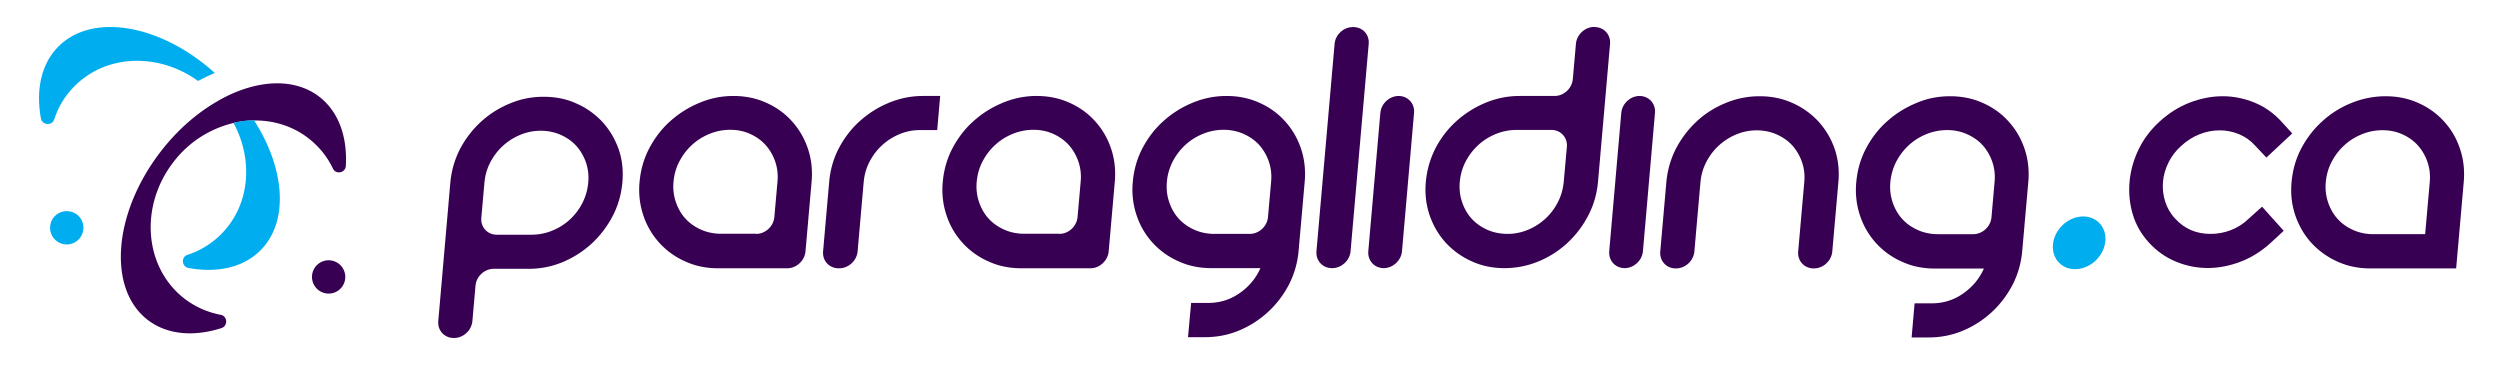
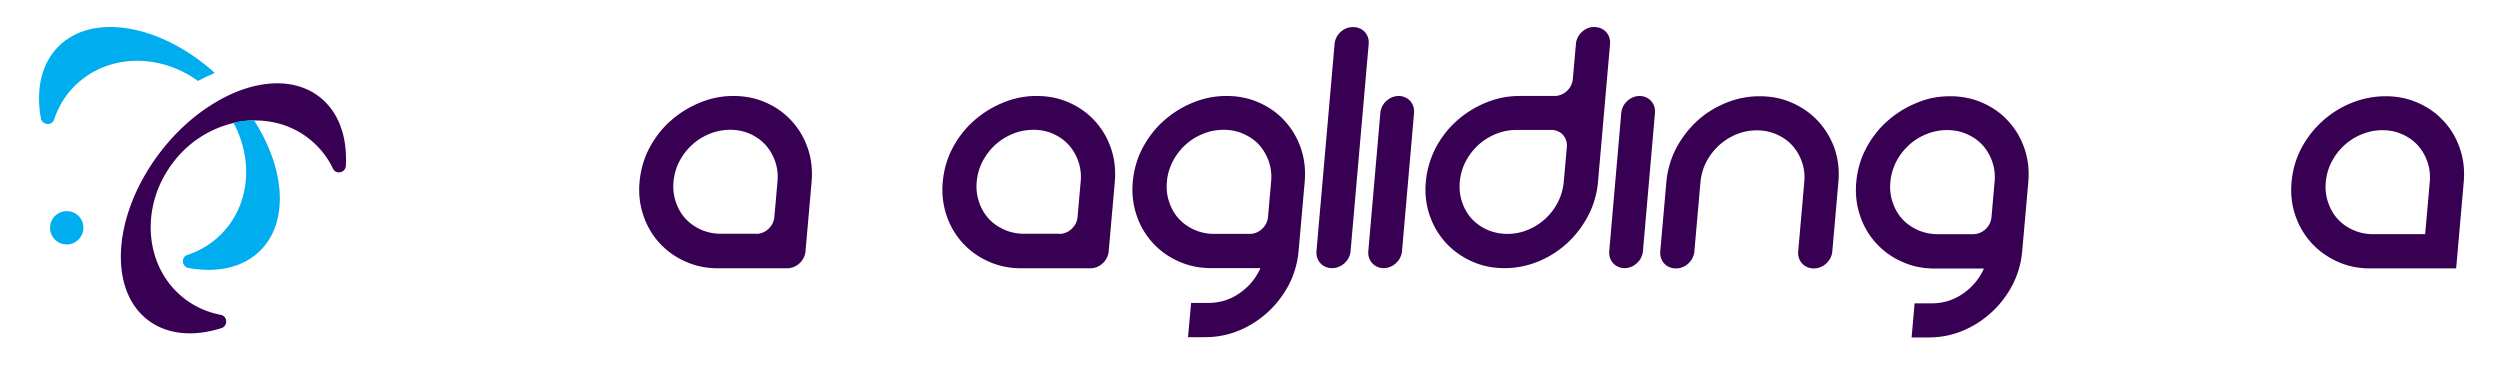
<svg xmlns="http://www.w3.org/2000/svg" viewBox="0 0 184.7 27.97">
  <path d="m23.58 7.14c-1.7-1.3-4.13-1.27-6.56-.16-.39.18-.78.39-1.16.62-1.44.86-2.83 2.09-4.02 3.64-3.49 4.56-3.9 10.11-.92 12.4 1.44 1.1 3.4 1.25 5.44.6.49-.16.46-.88-.05-.98-.95-.18-1.86-.57-2.66-1.18-2.99-2.29-3.37-6.81-.85-10.09a7.859 7.859 0 0 1 4.44-2.9c.03-.01.05-.01.08-.02.48-.11.96-.17 1.44-.17h.19c1.36.02 2.7.44 3.82 1.3.8.62 1.42 1.39 1.83 2.26.22.46.93.31.95-.21.12-2.15-.53-4-1.97-5.11z" fill="#380053" />
-   <path d="m24.28 19.23a1.23 1.23 0 1 0 0 2.46 1.23 1.23 0 1 0 0-2.46z" fill="#380053" />
  <path d="m4 8.83c.3-.92.8-1.77 1.52-2.48 2.37-2.37 6.23-2.45 9.11-.37.41-.22.83-.42 1.24-.59-3.97-3.58-9.02-4.49-11.55-1.96-1.28 1.28-1.68 3.21-1.3 5.31.09.51.82.58.98.09z" fill="#00aeef" />
  <path d="m17.25 9.08c1.49 2.75 1.22 6.09-.92 8.23a6.25 6.25 0 0 1 -2.48 1.52c-.49.16-.43.88.08.97 2.11.38 4.03-.02 5.31-1.3 2.13-2.13 1.82-6.05-.48-9.62-.48.01-.96.07-1.44.17-.01.02-.04.02-.07.03z" fill="#00aeef" />
  <path d="m4.93 15.6a1.23 1.23 0 1 0 0 2.46c.68 0 1.23-.55 1.23-1.23.01-.68-.54-1.23-1.23-1.23z" fill="#00aeef" />
-   <ellipse cx="153.68" cy="18" fill="#00aeef" rx="2.09" ry="1.79" transform="matrix(.704 -.71 .71 .704 32.637 114.38)" />
  <g fill="#380053">
-     <path d="m40.16 7.15c.89 0 1.7.16 2.43.5.74.32 1.37.78 1.91 1.35.53.58.93 1.25 1.2 2.01s.36 1.59.28 2.48c-.08.87-.31 1.69-.71 2.46s-.92 1.45-1.55 2.04a7.44 7.44 0 0 1 -2.14 1.37c-.79.33-1.63.5-2.52.5h-2.58c-.69 0-1.29.56-1.35 1.25l-.23 2.61c-.06.69-.67 1.25-1.35 1.25h-.03c-.69 0-1.2-.56-1.14-1.25l.89-10.22c.08-.89.32-1.71.71-2.48.4-.76.91-1.43 1.54-2.01s1.34-1.03 2.14-1.36c.8-.34 1.63-.5 2.5-.5zm.64 9.89a4.278 4.278 0 0 0 2.23-2.05c.24-.47.38-.97.43-1.5s-.01-1.02-.17-1.49c-.16-.46-.4-.87-.71-1.22-.32-.35-.71-.62-1.16-.82s-.95-.3-1.47-.3c-.53 0-1.03.1-1.51.3a4.355 4.355 0 0 0 -2.22 2.04c-.24.46-.38.96-.43 1.49l-.23 2.6c-.06.69.45 1.25 1.14 1.25h2.58c.52 0 1.03-.1 1.52-.3z" />
    <path d="m54.18 7.09c.89 0 1.7.17 2.43.5.74.33 1.37.78 1.89 1.36.53.58.92 1.25 1.18 2.01s.36 1.59.28 2.48l-.45 5.13c-.06.69-.67 1.25-1.35 1.25h-5.1c-.87 0-1.68-.16-2.42-.5a5.629 5.629 0 0 1 -3.11-3.41c-.26-.77-.36-1.6-.28-2.46.08-.89.31-1.71.71-2.48.4-.76.91-1.44 1.55-2.01a7.45 7.45 0 0 1 2.16-1.36c.8-.34 1.64-.51 2.51-.51zm1.68 10.19c.69 0 1.29-.56 1.35-1.25l.23-2.61c.05-.53-.01-1.02-.17-1.49-.16-.46-.4-.87-.71-1.22-.32-.35-.7-.62-1.15-.82-.44-.2-.93-.3-1.46-.3s-1.04.1-1.53.3-.92.47-1.3.82-.69.76-.93 1.22-.38.96-.43 1.49.01 1.03.17 1.5.39.88.71 1.23.71.62 1.16.82.95.3 1.47.3h2.59z" />
-     <path d="m69.46 7.09-.22 2.52h-1.27c-.53 0-1.03.1-1.51.3a4.355 4.355 0 0 0 -2.22 2.04c-.24.46-.38.96-.43 1.49l-.45 5.13c-.06.69-.67 1.25-1.35 1.25h-.06c-.69 0-1.2-.56-1.14-1.25l.45-5.13c.08-.89.31-1.71.71-2.48.4-.76.91-1.44 1.55-2.01a7.45 7.45 0 0 1 2.16-1.36c.8-.33 1.64-.5 2.51-.5z" />
    <path d="m76.58 7.09c.89 0 1.7.17 2.43.5.74.33 1.37.78 1.89 1.36.53.58.92 1.25 1.18 2.01s.36 1.59.28 2.48l-.45 5.13c-.06.69-.67 1.25-1.35 1.25h-5.1c-.87 0-1.68-.16-2.42-.5a5.629 5.629 0 0 1 -3.11-3.41c-.26-.77-.36-1.6-.28-2.46.08-.89.31-1.71.71-2.48.4-.76.91-1.44 1.55-2.01a7.45 7.45 0 0 1 2.16-1.36 6.4 6.4 0 0 1 2.51-.51zm1.68 10.19c.69 0 1.29-.56 1.35-1.25l.23-2.61c.05-.53-.01-1.02-.17-1.49-.16-.46-.4-.87-.71-1.22-.32-.35-.7-.62-1.15-.82-.44-.2-.93-.3-1.46-.3s-1.04.1-1.53.3-.92.47-1.3.82-.69.76-.93 1.22-.38.96-.43 1.49.01 1.03.17 1.5.39.88.71 1.23.71.62 1.16.82.95.3 1.47.3h2.59z" />
    <path d="m90.61 7.09c.89 0 1.7.17 2.43.5.74.33 1.37.78 1.89 1.36.53.58.92 1.25 1.18 2.01s.36 1.59.28 2.48l-.45 5.1c-.08.89-.32 1.71-.71 2.48-.4.76-.91 1.44-1.54 2.02s-1.34 1.04-2.13 1.37-1.63.5-2.52.5h-1.27l.23-2.53h1.27c.85 0 1.62-.24 2.31-.72s1.21-1.1 1.54-1.85h-3.62c-.87 0-1.68-.16-2.42-.5a5.629 5.629 0 0 1 -3.11-3.41c-.26-.77-.36-1.6-.28-2.46.08-.89.31-1.71.71-2.48.4-.76.91-1.44 1.55-2.01a7.45 7.45 0 0 1 2.16-1.36c.8-.33 1.63-.5 2.5-.5zm-4.4 6.34c-.05.53.01 1.03.17 1.5s.39.88.71 1.23.71.62 1.16.82.95.3 1.47.3h2.61c.69 0 1.29-.56 1.35-1.25l.23-2.61c.05-.53-.01-1.02-.17-1.49-.16-.46-.4-.87-.71-1.22-.32-.35-.71-.62-1.16-.82s-.95-.3-1.47-.3c-.53 0-1.04.1-1.53.3s-.92.47-1.3.82-.69.76-.93 1.22c-.24.48-.39.98-.43 1.5z" />
    <path d="m101.12 3.24-1.34 15.32c-.06.69-.67 1.25-1.35 1.25h-.03c-.69 0-1.2-.56-1.14-1.25l1.34-15.32c.06-.69.66-1.24 1.35-1.24h.03c.69 0 1.2.55 1.14 1.24z" />
    <path d="m104.47 8.34-.89 10.22c-.06.69-.67 1.25-1.35 1.25-.69 0-1.2-.56-1.14-1.25l.89-10.22c.06-.69.67-1.25 1.35-1.25.69 0 1.2.56 1.14 1.25z" />
    <path d="m117.81 2c.69 0 1.2.56 1.14 1.25l-.89 10.19c-.08.87-.31 1.69-.71 2.46-.4.78-.91 1.45-1.54 2.04-.63.58-1.34 1.04-2.14 1.37s-1.64.5-2.51.5-1.68-.16-2.42-.5a5.86 5.86 0 0 1 -1.92-1.37c-.53-.58-.93-1.26-1.2-2.04-.26-.77-.36-1.6-.28-2.46.08-.89.32-1.71.71-2.48.4-.76.91-1.44 1.55-2.01a7.45 7.45 0 0 1 2.16-1.36c.8-.33 1.64-.5 2.51-.5h2.58c.69 0 1.29-.56 1.35-1.25l.23-2.6c.06-.69.67-1.25 1.35-1.25h.03zm-6.44 15.28c.53 0 1.03-.1 1.51-.3s.91-.47 1.29-.82.69-.76.93-1.23.38-.97.43-1.5l.23-2.58c.06-.69-.45-1.25-1.14-1.25h-2.58c-.53 0-1.04.1-1.53.3s-.92.47-1.3.82-.69.76-.93 1.22-.38.96-.43 1.49.01 1.03.17 1.5.39.88.71 1.23.71.62 1.16.82c.46.2.96.3 1.48.3z" />
    <path d="m122.27 8.34-.89 10.22c-.06.69-.67 1.25-1.35 1.25-.69 0-1.2-.56-1.14-1.25l.89-10.22c.06-.69.67-1.25 1.35-1.25.69 0 1.2.56 1.14 1.25z" />
    <path d="m123.82 10.98c.4-.76.91-1.43 1.53-2.01s1.34-1.03 2.14-1.36 1.64-.5 2.51-.5c.89 0 1.7.17 2.43.5.74.33 1.37.78 1.91 1.36.53.58.93 1.25 1.2 2.01.26.76.36 1.59.28 2.48l-.45 5.12c-.06.69-.67 1.25-1.35 1.25h-.03c-.69 0-1.2-.56-1.14-1.25l.45-5.12c.05-.53-.01-1.02-.17-1.49-.16-.46-.4-.87-.71-1.22-.32-.35-.71-.62-1.16-.82s-.95-.3-1.47-.3c-.53 0-1.03.1-1.51.3a4.355 4.355 0 0 0 -2.22 2.04c-.24.46-.38.96-.43 1.49l-.45 5.12c-.06.69-.67 1.25-1.35 1.25h-.03c-.69 0-1.2-.56-1.14-1.25l.45-5.12c.08-.89.32-1.71.71-2.48z" />
-     <path d="m144.07 7.11c.89 0 1.7.17 2.43.5.74.33 1.37.78 1.89 1.36.53.58.92 1.25 1.18 2.01s.36 1.59.28 2.48l-.45 5.1c-.08.89-.32 1.71-.71 2.48-.4.76-.91 1.44-1.54 2.02s-1.34 1.04-2.13 1.37-1.63.5-2.52.5h-1.27l.22-2.52h1.27c.85 0 1.62-.24 2.31-.72s1.21-1.1 1.54-1.85h-3.62c-.87 0-1.68-.16-2.42-.5a5.629 5.629 0 0 1 -3.11-3.41c-.26-.77-.36-1.6-.28-2.46.08-.89.31-1.71.71-2.48.4-.76.91-1.44 1.55-2.01a7.45 7.45 0 0 1 2.16-1.36c.8-.35 1.64-.51 2.51-.51zm-4.41 6.34c-.05.53.01 1.03.17 1.5s.39.88.71 1.23.71.62 1.16.82.95.3 1.47.3h2.61c.69 0 1.29-.56 1.35-1.25l.23-2.61c.05-.53-.01-1.02-.17-1.49-.16-.46-.4-.87-.71-1.22-.32-.35-.71-.62-1.16-.82s-.95-.3-1.47-.3-1.04.1-1.53.3-.92.47-1.3.82-.69.76-.93 1.22c-.24.48-.38.97-.43 1.5z" />
-     <path d="m159.55 8.98c.68-.62 1.42-1.09 2.23-1.4s1.62-.47 2.43-.47 1.59.16 2.35.47 1.42.78 1.99 1.4l.8.88-1.91 1.78-.83-.88c-.34-.38-.74-.66-1.2-.85s-.93-.28-1.42-.28-.98.09-1.47.28-.94.47-1.35.85c-.41.36-.73.77-.96 1.24s-.37.95-.41 1.44.01.97.16 1.44.39.9.74 1.27c.69.76 1.56 1.13 2.62 1.13.51 0 1.01-.09 1.5-.28s.93-.47 1.32-.85l.98-.88 1.6 1.78-.95.88c-.68.62-1.42 1.09-2.23 1.4s-1.62.47-2.43.47-1.6-.16-2.35-.47c-.76-.31-1.42-.78-1.99-1.4s-.97-1.32-1.2-2.09-.31-1.57-.24-2.39.29-1.62.66-2.39c.36-.76.88-1.46 1.56-2.08z" />
+     <path d="m144.07 7.11c.89 0 1.7.17 2.43.5.74.33 1.37.78 1.89 1.36.53.58.92 1.25 1.18 2.01s.36 1.59.28 2.48l-.45 5.1c-.08.89-.32 1.71-.71 2.48-.4.76-.91 1.44-1.54 2.02s-1.34 1.04-2.13 1.37-1.63.5-2.52.5h-1.27l.22-2.52h1.27c.85 0 1.62-.24 2.31-.72s1.21-1.1 1.54-1.85h-3.62c-.87 0-1.68-.16-2.42-.5a5.629 5.629 0 0 1 -3.11-3.41c-.26-.77-.36-1.6-.28-2.46.08-.89.31-1.71.71-2.48.4-.76.91-1.44 1.55-2.01a7.45 7.45 0 0 1 2.16-1.36c.8-.35 1.64-.51 2.51-.51m-4.41 6.34c-.05.53.01 1.03.17 1.5s.39.88.71 1.23.71.62 1.16.82.95.3 1.47.3h2.61c.69 0 1.29-.56 1.35-1.25l.23-2.61c.05-.53-.01-1.02-.17-1.49-.16-.46-.4-.87-.71-1.22-.32-.35-.71-.62-1.16-.82s-.95-.3-1.47-.3-1.04.1-1.53.3-.92.47-1.3.82-.69.76-.93 1.22c-.24.48-.38.97-.43 1.5z" />
    <path d="m176.24 7.11c.89 0 1.7.17 2.43.5.74.33 1.37.78 1.89 1.36.53.57.92 1.24 1.18 2.01.26.76.36 1.59.28 2.48l-.56 6.37h-6.34c-.87 0-1.67-.16-2.42-.5a5.86 5.86 0 0 1 -1.92-1.37c-.53-.58-.93-1.26-1.2-2.04-.26-.77-.36-1.59-.28-2.46.08-.89.31-1.71.71-2.48.4-.76.91-1.43 1.55-2.01a7.12 7.12 0 0 1 2.16-1.36 6.7 6.7 0 0 1 2.52-.5zm2.93 10.19.34-3.85c.05-.53-.01-1.02-.17-1.49-.16-.46-.4-.87-.71-1.22-.32-.35-.7-.62-1.15-.82s-.93-.3-1.46-.3-1.04.1-1.53.3-.92.47-1.3.82-.69.76-.93 1.22-.38.96-.43 1.49.01 1.03.17 1.5.39.88.71 1.23.7.62 1.16.82c.45.2.94.3 1.47.3z" />
  </g>
</svg>